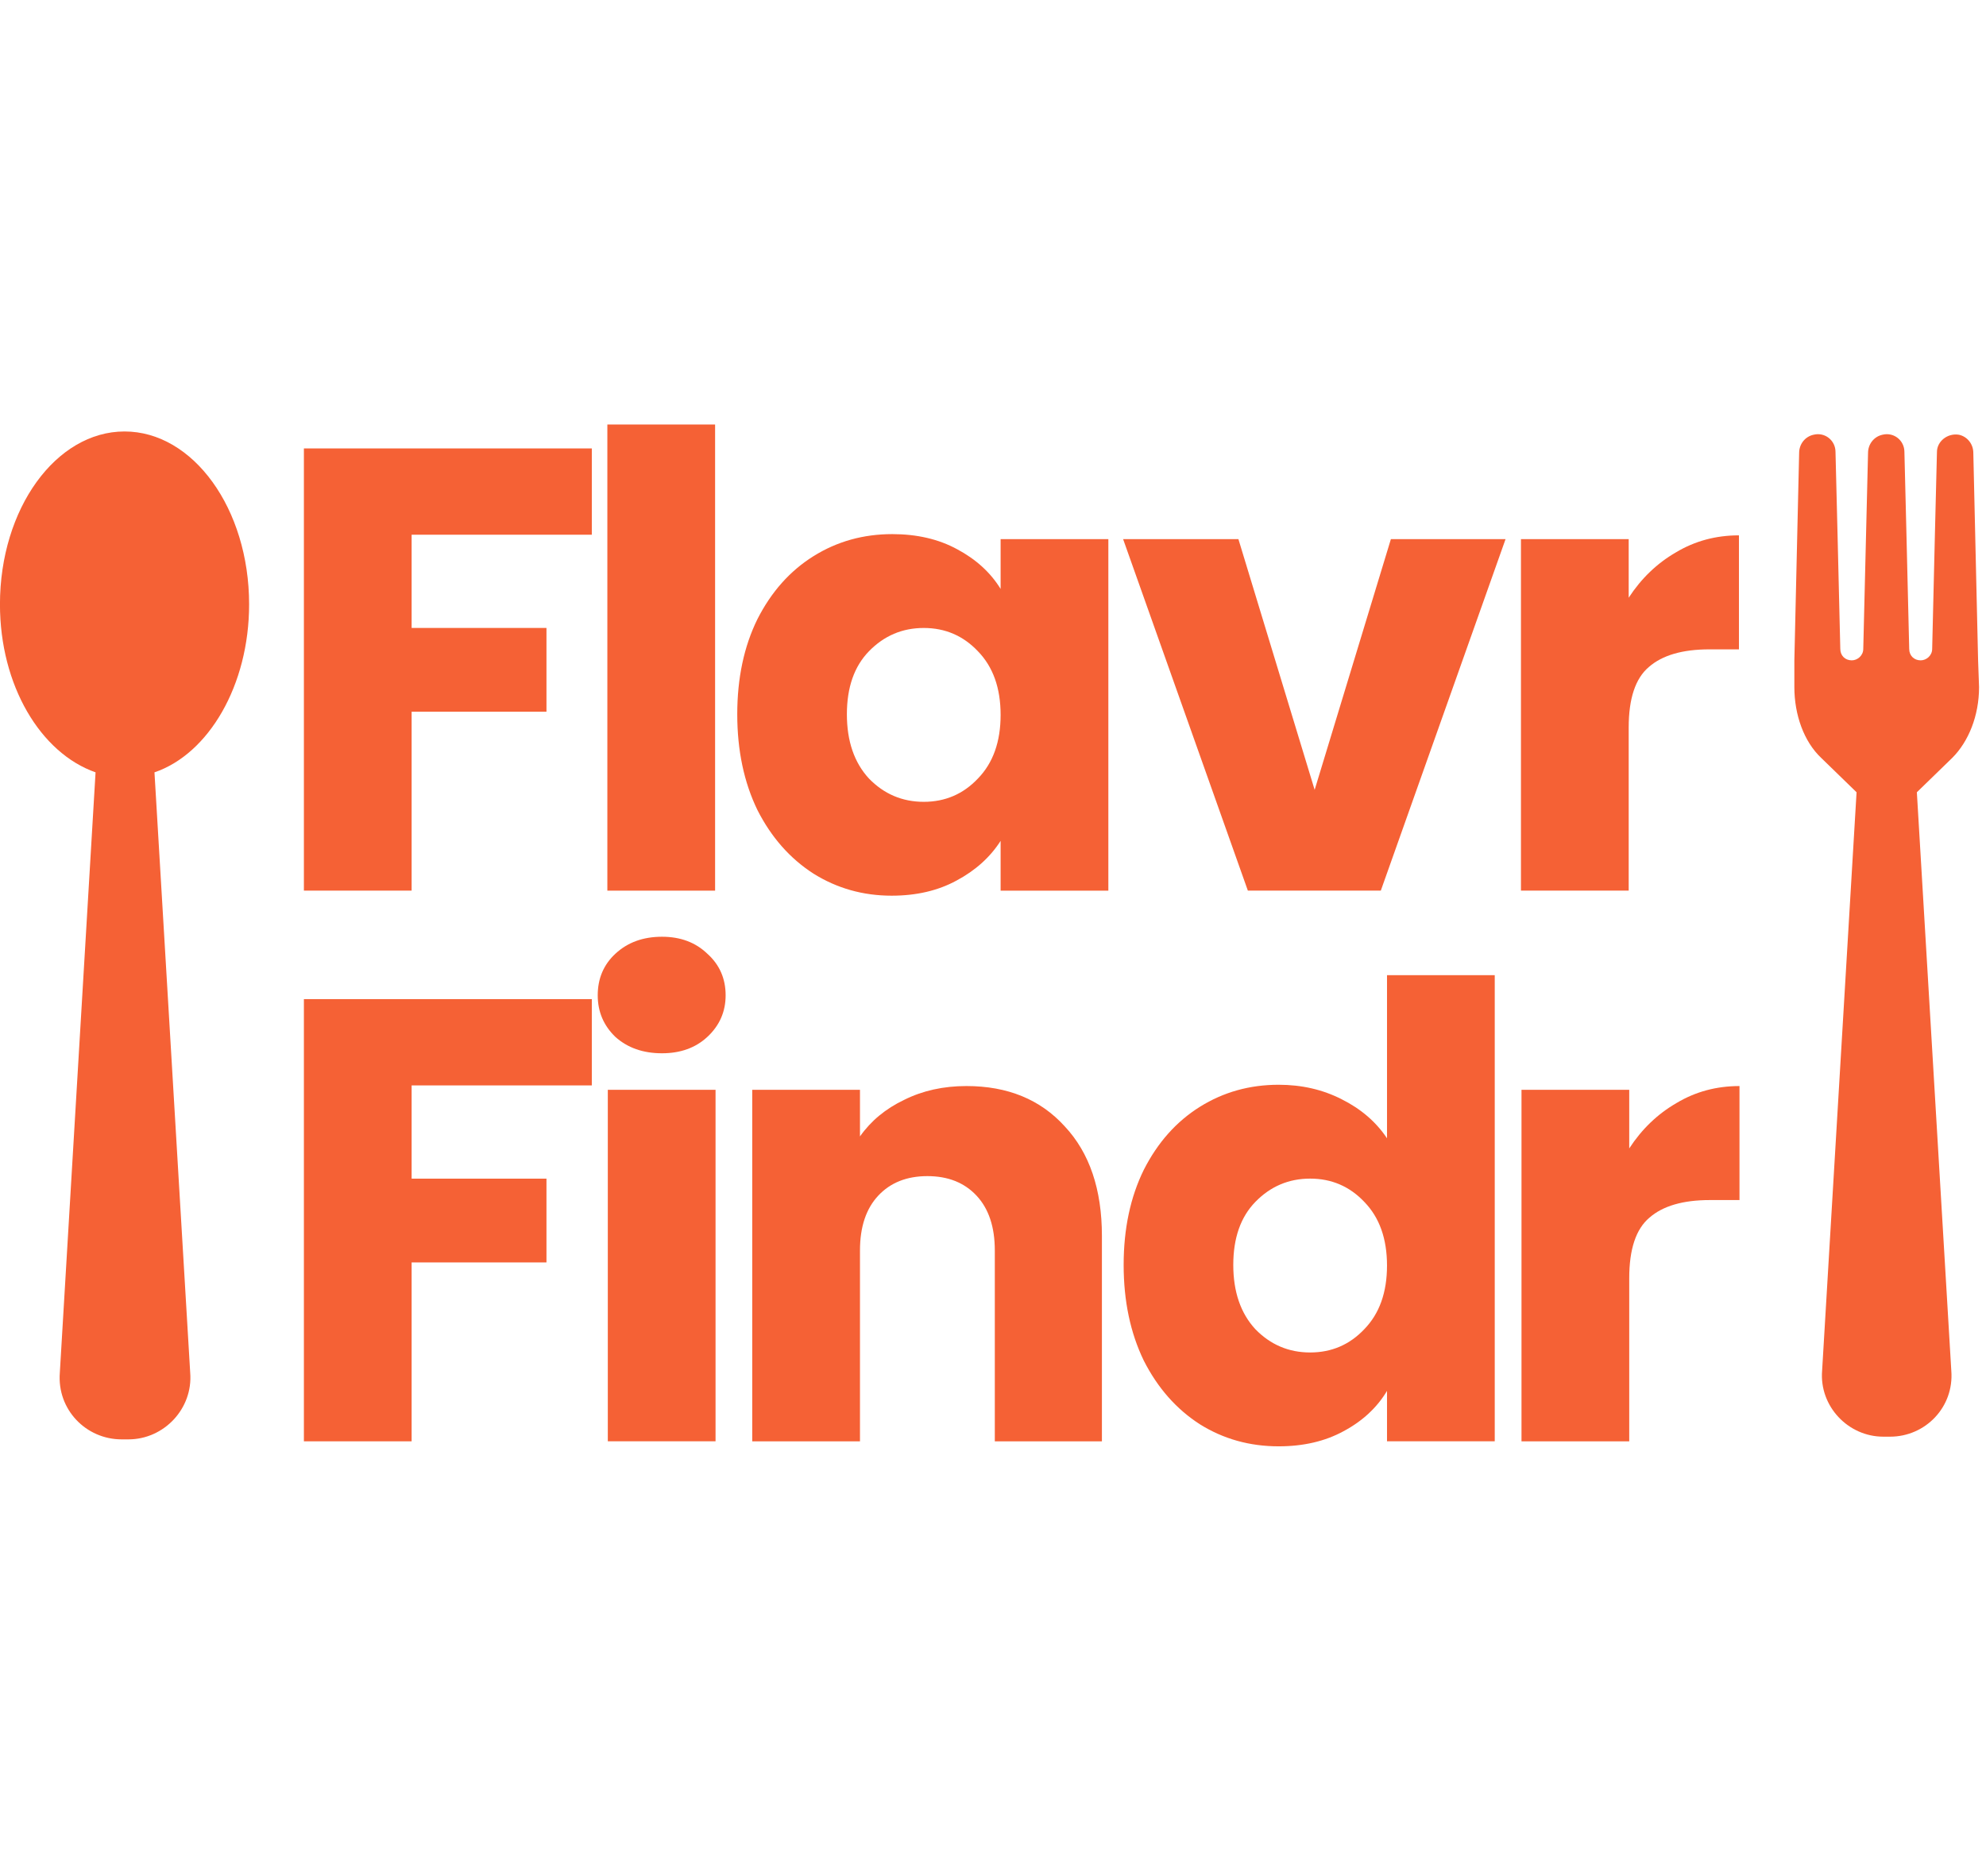
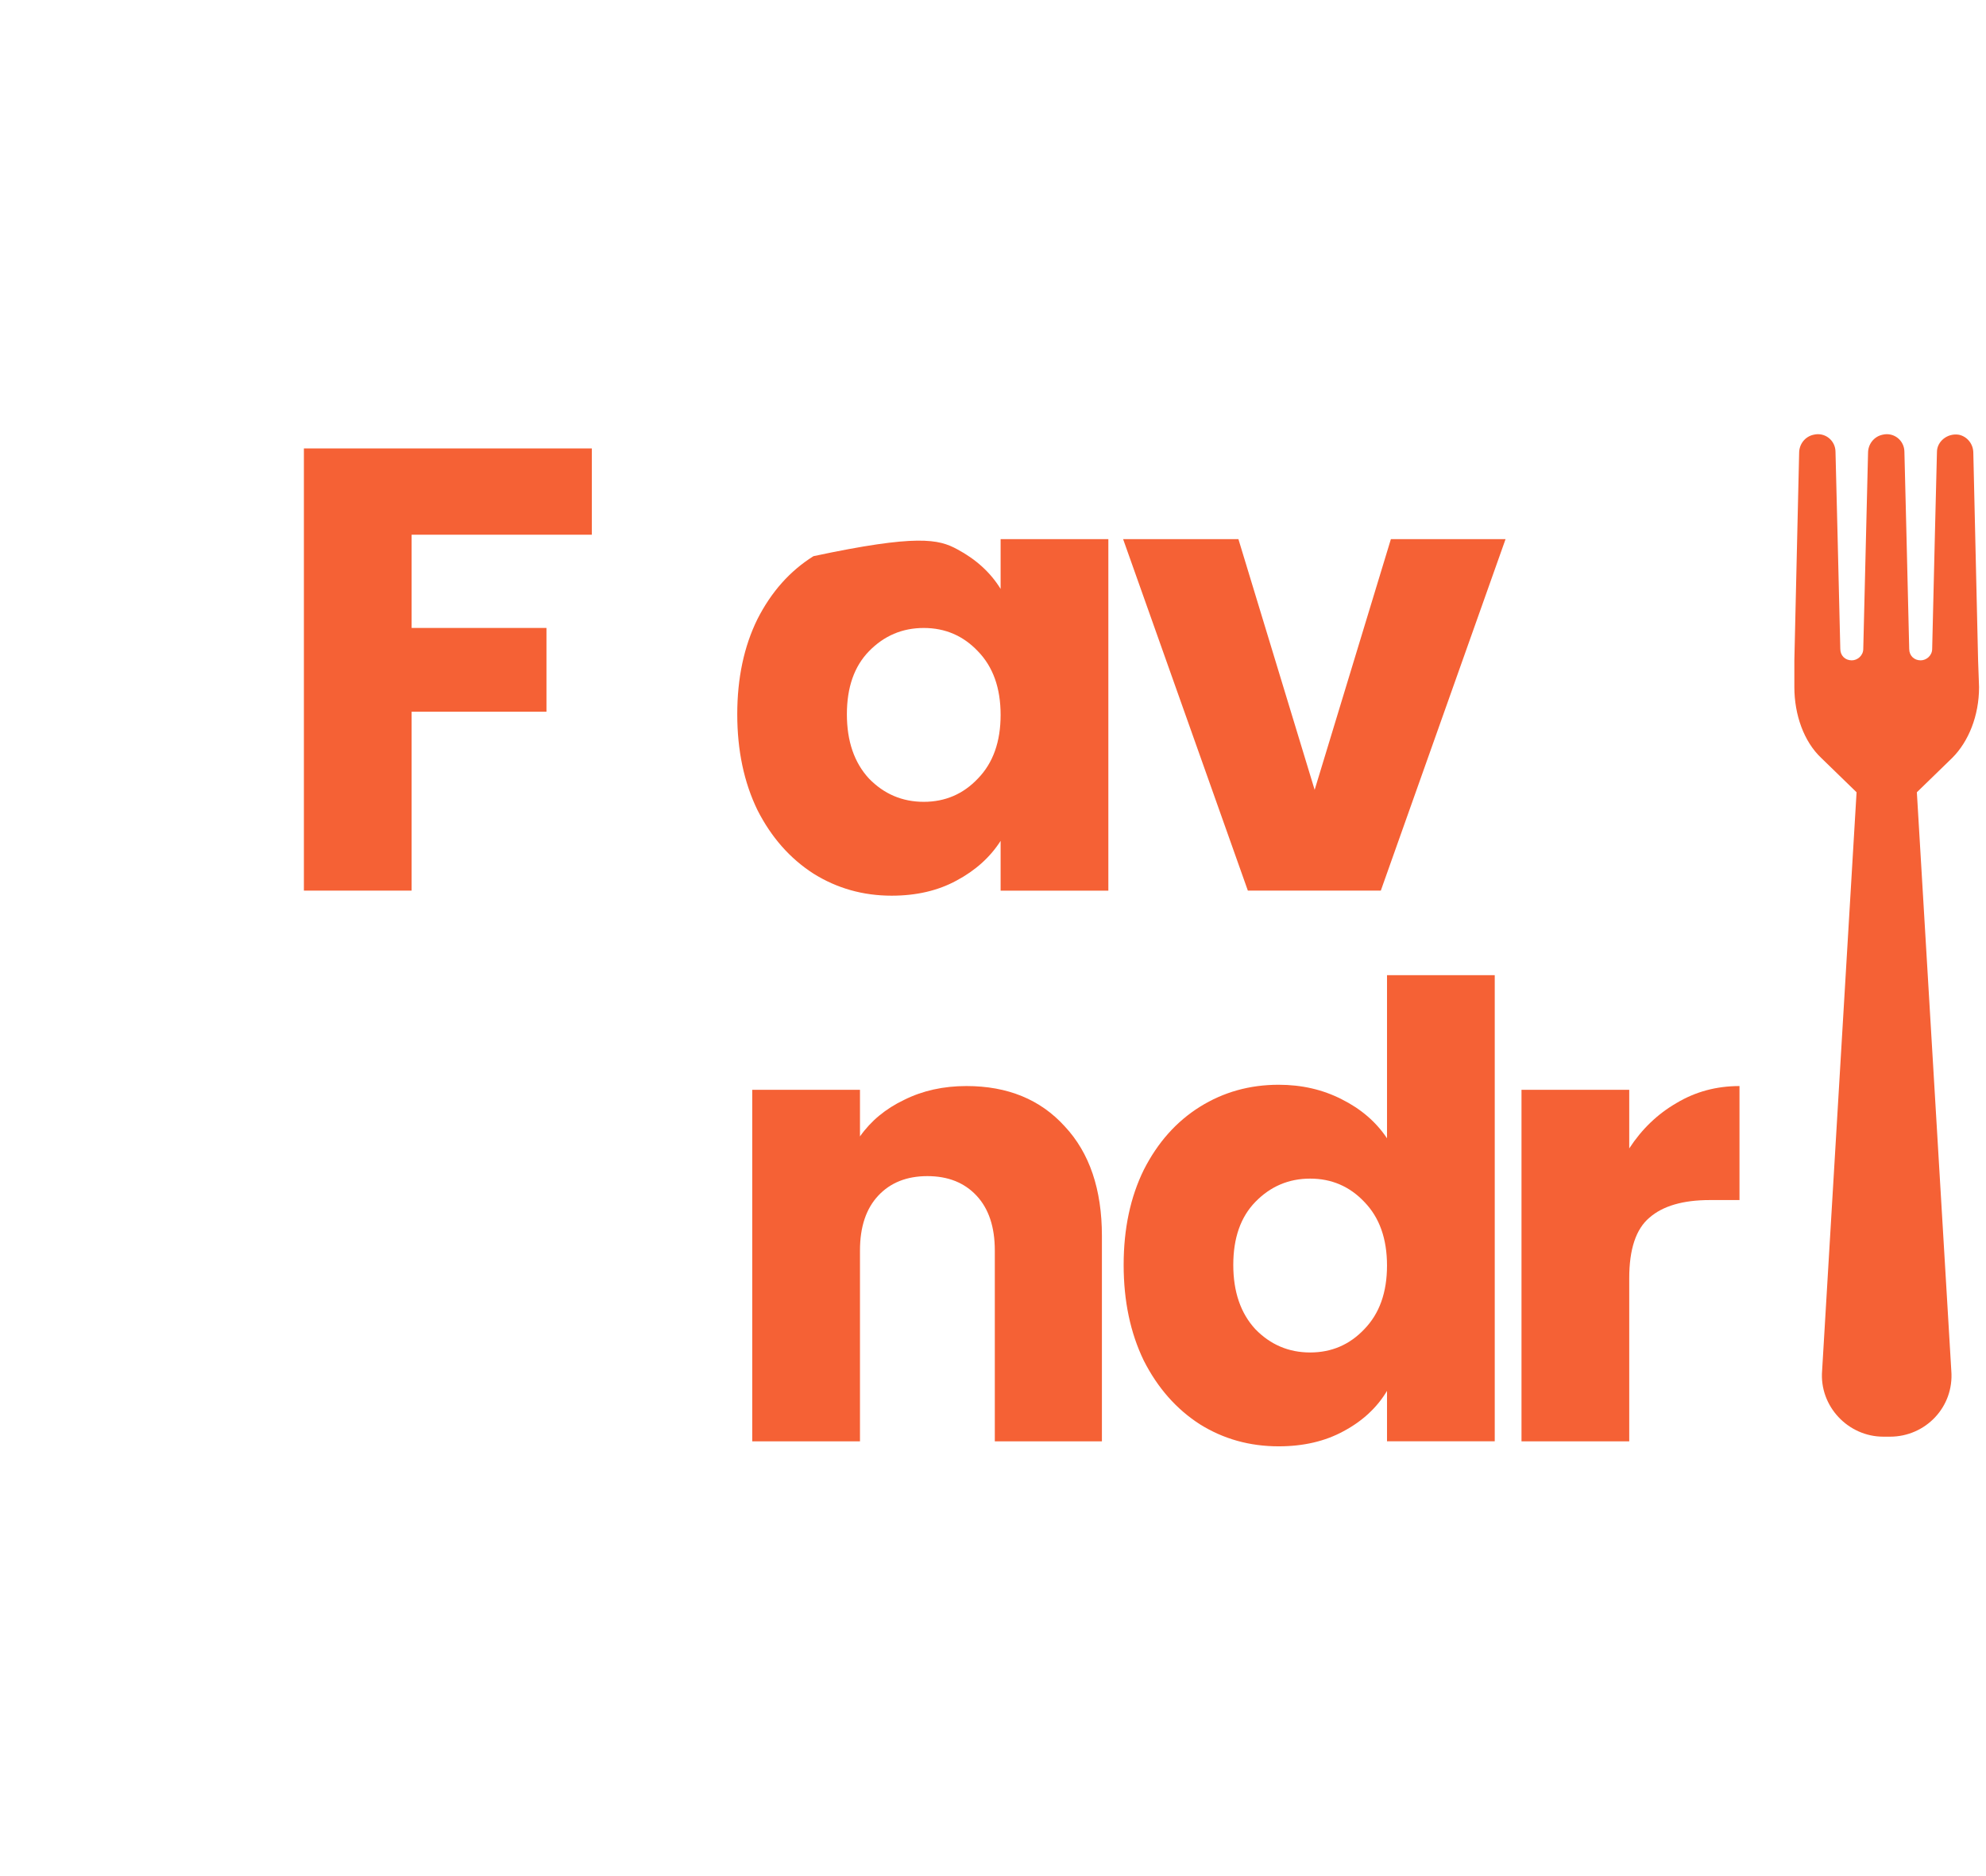
<svg xmlns="http://www.w3.org/2000/svg" width="145" height="137" viewBox="0 0 145 137" fill="none">
-   <path d="M-0.003 44.131C-0.003 37.149 4.086 31.508 9.092 31.508C14.098 31.508 18.188 37.149 18.188 44.131C18.188 50.054 15.226 55.061 11.278 56.401L13.887 100.245C14.098 102.854 11.983 105.111 9.374 105.111L8.881 105.111C6.272 105.111 4.157 102.925 4.368 100.245L6.977 56.401C2.958 54.991 -0.003 50.054 -0.003 44.131Z" fill="#F56135" />
-   <path d="M118.913 43.648C119.833 42.237 120.983 41.133 122.363 40.336C123.743 39.508 125.276 39.094 126.963 39.094V47.42H124.801C122.838 47.42 121.366 47.849 120.385 48.708C119.404 49.536 118.913 51.008 118.913 53.124V65.038H111.047V39.37H118.913V43.648Z" fill="#F56135" />
  <path d="M95.984 57.679L101.55 39.371H109.922L100.814 65.039H91.108L82 39.371H90.418L95.984 57.679Z" fill="#F56135" />
-   <path d="M53.828 52.16C53.828 49.523 54.319 47.207 55.3 45.214C56.312 43.221 57.677 41.687 59.394 40.614C61.111 39.541 63.028 39.004 65.144 39.004C66.954 39.004 68.533 39.372 69.882 40.108C71.262 40.844 72.32 41.81 73.056 43.006V39.372H80.922V65.04H73.056V61.406C72.29 62.602 71.216 63.568 69.836 64.304C68.487 65.04 66.907 65.408 65.098 65.408C63.013 65.408 61.111 64.871 59.394 63.798C57.677 62.694 56.312 61.145 55.3 59.152C54.319 57.128 53.828 54.797 53.828 52.16ZM73.056 52.206C73.056 50.243 72.504 48.695 71.4 47.56C70.327 46.425 69.008 45.858 67.444 45.858C65.88 45.858 64.546 46.425 63.442 47.56C62.369 48.664 61.832 50.197 61.832 52.16C61.832 54.123 62.369 55.687 63.442 56.852C64.546 57.987 65.88 58.554 67.444 58.554C69.008 58.554 70.327 57.987 71.4 56.852C72.504 55.717 73.056 54.169 73.056 52.206Z" fill="#F56135" />
-   <path d="M52.21 31V65.04H44.344V31H52.21Z" fill="#F56135" />
+   <path d="M53.828 52.16C53.828 49.523 54.319 47.207 55.3 45.214C56.312 43.221 57.677 41.687 59.394 40.614C66.954 39.004 68.533 39.372 69.882 40.108C71.262 40.844 72.32 41.81 73.056 43.006V39.372H80.922V65.04H73.056V61.406C72.29 62.602 71.216 63.568 69.836 64.304C68.487 65.04 66.907 65.408 65.098 65.408C63.013 65.408 61.111 64.871 59.394 63.798C57.677 62.694 56.312 61.145 55.3 59.152C54.319 57.128 53.828 54.797 53.828 52.16ZM73.056 52.206C73.056 50.243 72.504 48.695 71.4 47.56C70.327 46.425 69.008 45.858 67.444 45.858C65.88 45.858 64.546 46.425 63.442 47.56C62.369 48.664 61.832 50.197 61.832 52.16C61.832 54.123 62.369 55.687 63.442 56.852C64.546 57.987 65.88 58.554 67.444 58.554C69.008 58.554 70.327 57.987 71.4 56.852C72.504 55.717 73.056 54.169 73.056 52.206Z" fill="#F56135" />
  <path d="M43.209 32.746V39.048H30.053V45.856H39.898V51.974H30.053V65.038H22.188V32.746H43.209Z" fill="#F56135" />
  <path d="M118.952 83.863C119.872 82.452 121.022 81.348 122.402 80.551C123.782 79.723 125.315 79.309 127.002 79.309V87.635H124.84C122.877 87.635 121.405 88.064 120.424 88.923C119.443 89.751 118.952 91.223 118.952 93.339V105.253H111.086V79.585H118.952V83.863Z" fill="#F56135" />
  <path d="M82.039 92.371C82.039 89.734 82.53 87.418 83.511 85.425C84.523 83.432 85.888 81.898 87.605 80.825C89.322 79.752 91.239 79.215 93.355 79.215C95.042 79.215 96.575 79.568 97.955 80.273C99.366 80.978 100.47 81.929 101.267 83.125V71.211H109.133V105.251H101.267V101.571C100.531 102.798 99.473 103.779 98.093 104.515C96.744 105.251 95.164 105.619 93.355 105.619C91.239 105.619 89.322 105.082 87.605 104.009C85.888 102.905 84.523 101.356 83.511 99.363C82.53 97.339 82.039 95.008 82.039 92.371ZM101.267 92.417C101.267 90.454 100.715 88.906 99.611 87.771C98.538 86.636 97.219 86.069 95.655 86.069C94.091 86.069 92.757 86.636 91.653 87.771C90.58 88.875 90.043 90.408 90.043 92.371C90.043 94.334 90.58 95.898 91.653 97.063C92.757 98.198 94.091 98.765 95.655 98.765C97.219 98.765 98.538 98.198 99.611 97.063C100.715 95.928 101.267 94.38 101.267 92.417Z" fill="#F56135" />
  <path d="M70.562 79.309C73.567 79.309 75.959 80.29 77.738 82.253C79.547 84.185 80.452 86.853 80.452 90.257V105.253H72.632V91.315C72.632 89.597 72.187 88.263 71.298 87.313C70.409 86.362 69.213 85.887 67.71 85.887C66.207 85.887 65.011 86.362 64.122 87.313C63.233 88.263 62.788 89.597 62.788 91.315V105.253H54.922V79.585H62.788V82.989C63.585 81.854 64.659 80.965 66.008 80.321C67.357 79.646 68.875 79.309 70.562 79.309Z" fill="#F56135" />
-   <path d="M48.333 76.916C46.953 76.916 45.818 76.518 44.929 75.72C44.07 74.892 43.641 73.88 43.641 72.684C43.641 71.458 44.07 70.446 44.929 69.648C45.818 68.82 46.953 68.406 48.333 68.406C49.682 68.406 50.786 68.82 51.645 69.648C52.534 70.446 52.979 71.458 52.979 72.684C52.979 73.88 52.534 74.892 51.645 75.72C50.786 76.518 49.682 76.916 48.333 76.916ZM52.243 79.584V105.252H44.377V79.584H52.243Z" fill="#F56135" />
-   <path d="M43.209 72.961V79.263H30.053V86.071H39.898V92.189H30.053V105.253H22.188V72.961H43.209Z" fill="#F56135" />
  <path d="M144.423 48.222L144.074 33.074C144.074 32.446 143.655 31.887 143.026 31.748C142.188 31.608 141.419 32.236 141.419 33.004C141.419 33.004 141.139 44.173 141.07 47.385C141.07 47.873 140.65 48.222 140.231 48.222C139.742 48.222 139.393 47.873 139.393 47.385C139.323 44.173 139.043 33.004 139.043 33.004C139.043 32.166 138.275 31.538 137.436 31.748C136.807 31.887 136.388 32.446 136.388 33.074L136.039 47.385C136.039 47.873 135.619 48.222 135.2 48.222C134.711 48.222 134.362 47.873 134.362 47.385C134.292 44.173 134.012 33.004 134.012 33.004C134.012 32.166 133.244 31.538 132.405 31.748C131.776 31.887 131.357 32.446 131.357 33.074L131.008 48.222V50.177C131.008 52.201 131.707 54.156 132.964 55.343L135.55 57.856L133.034 100.098C132.824 102.681 134.921 104.914 137.506 104.914H137.995C140.58 104.914 142.677 102.75 142.467 100.098L139.952 57.856L142.537 55.343C143.725 54.156 144.493 52.271 144.493 50.177L144.423 48.222Z" fill="#F56135" />
</svg>